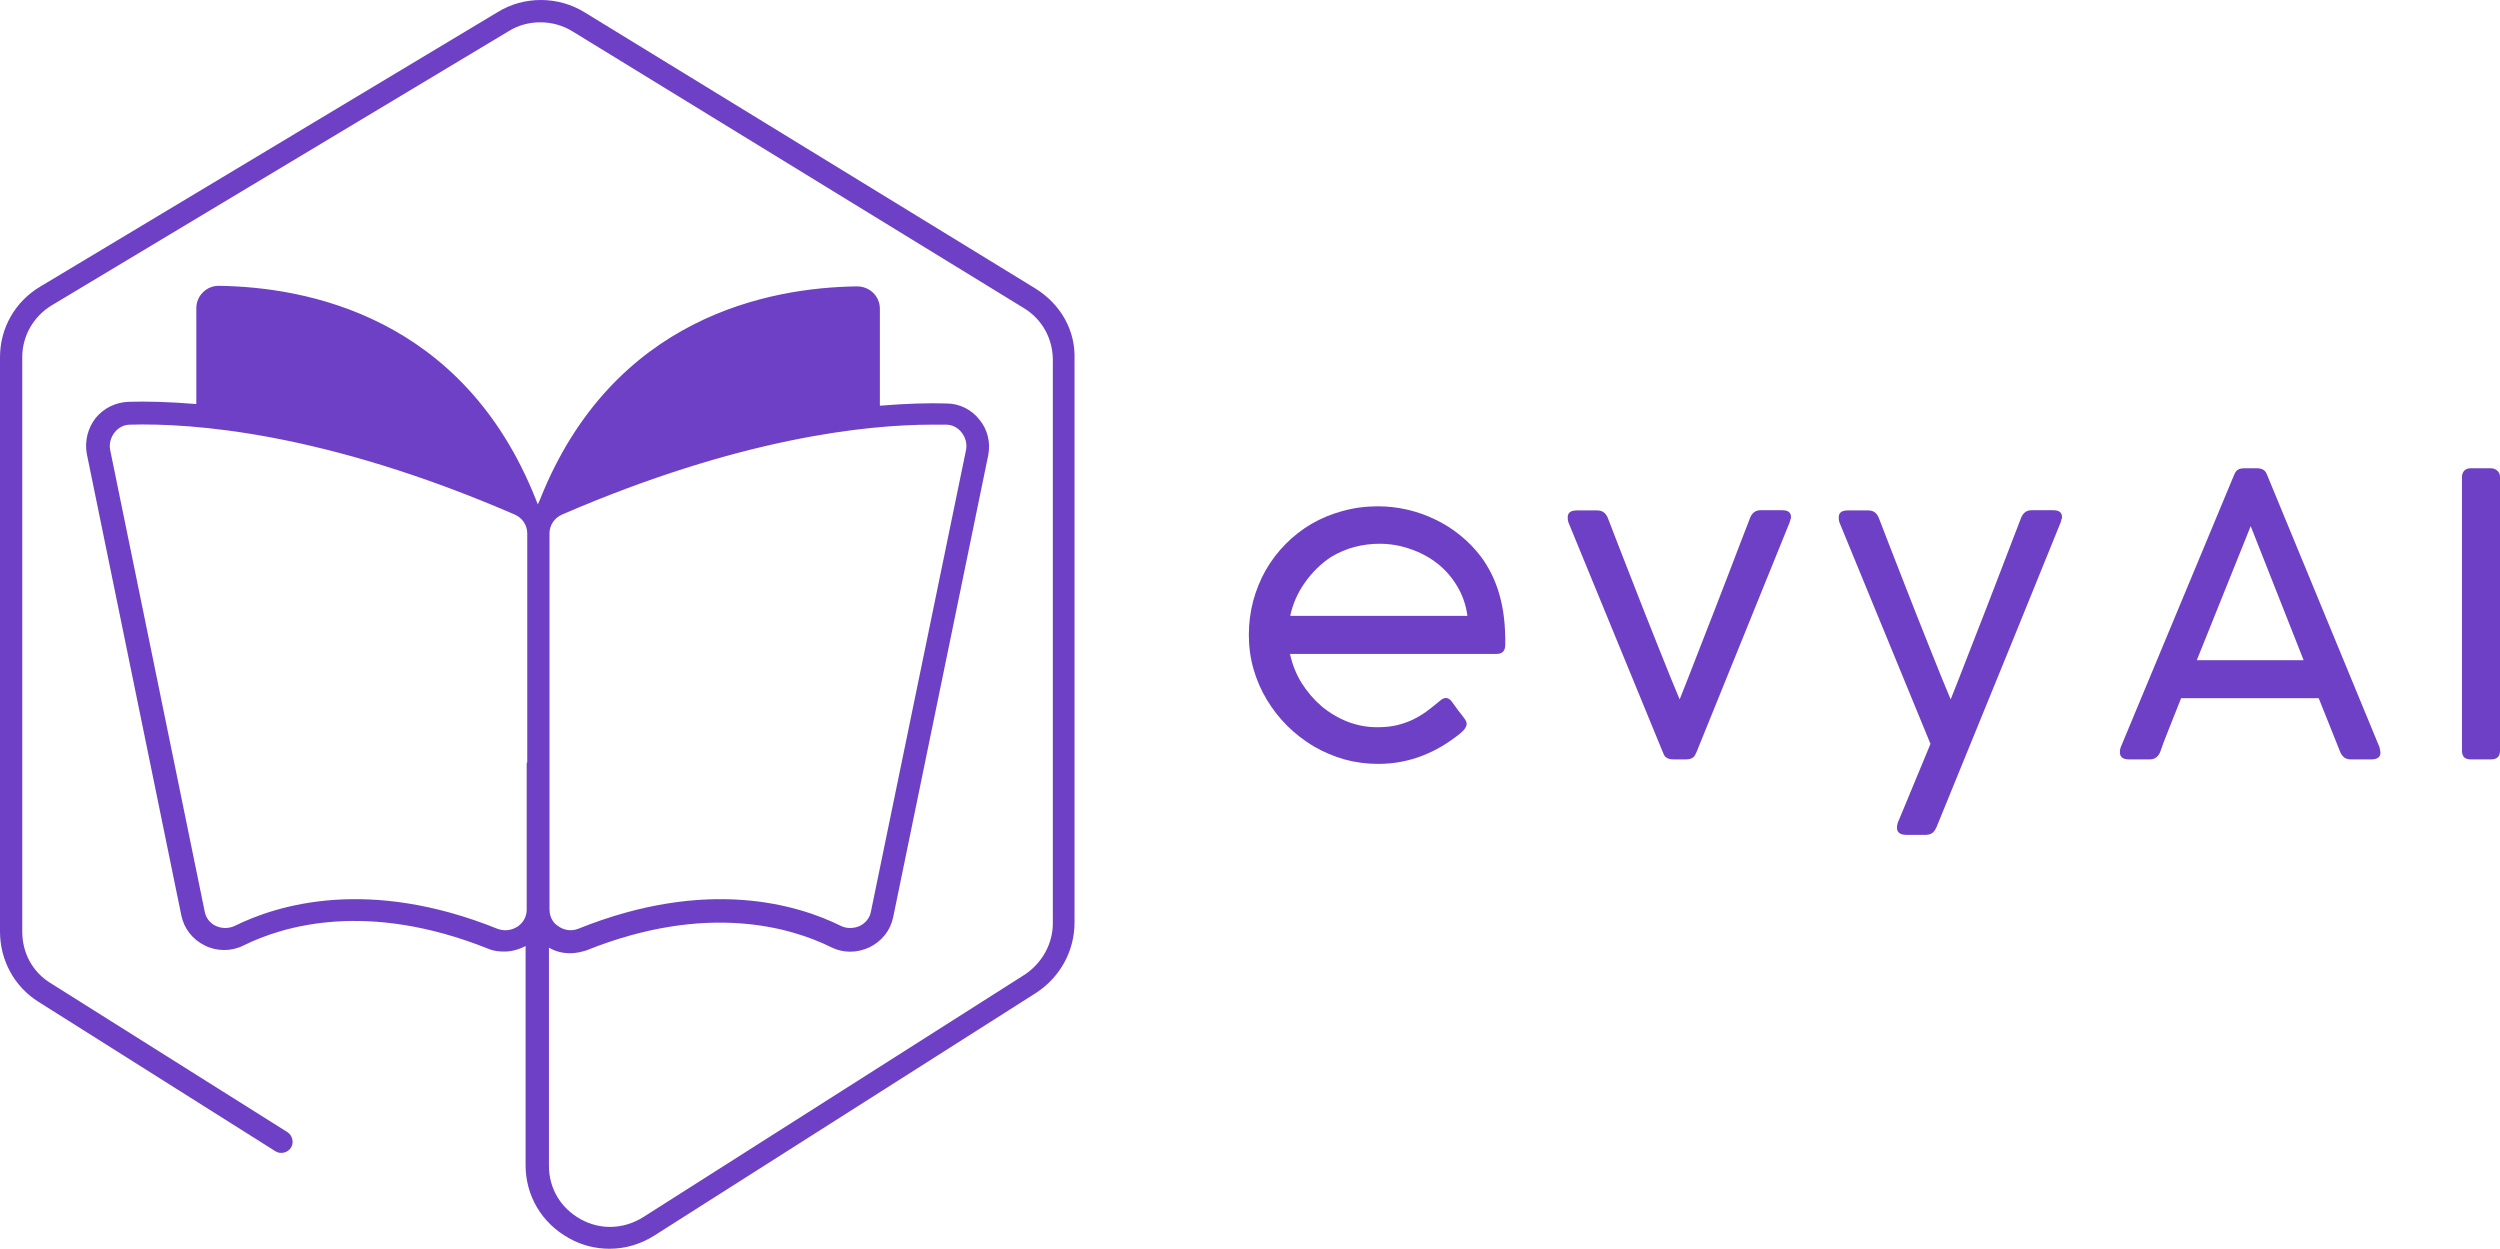
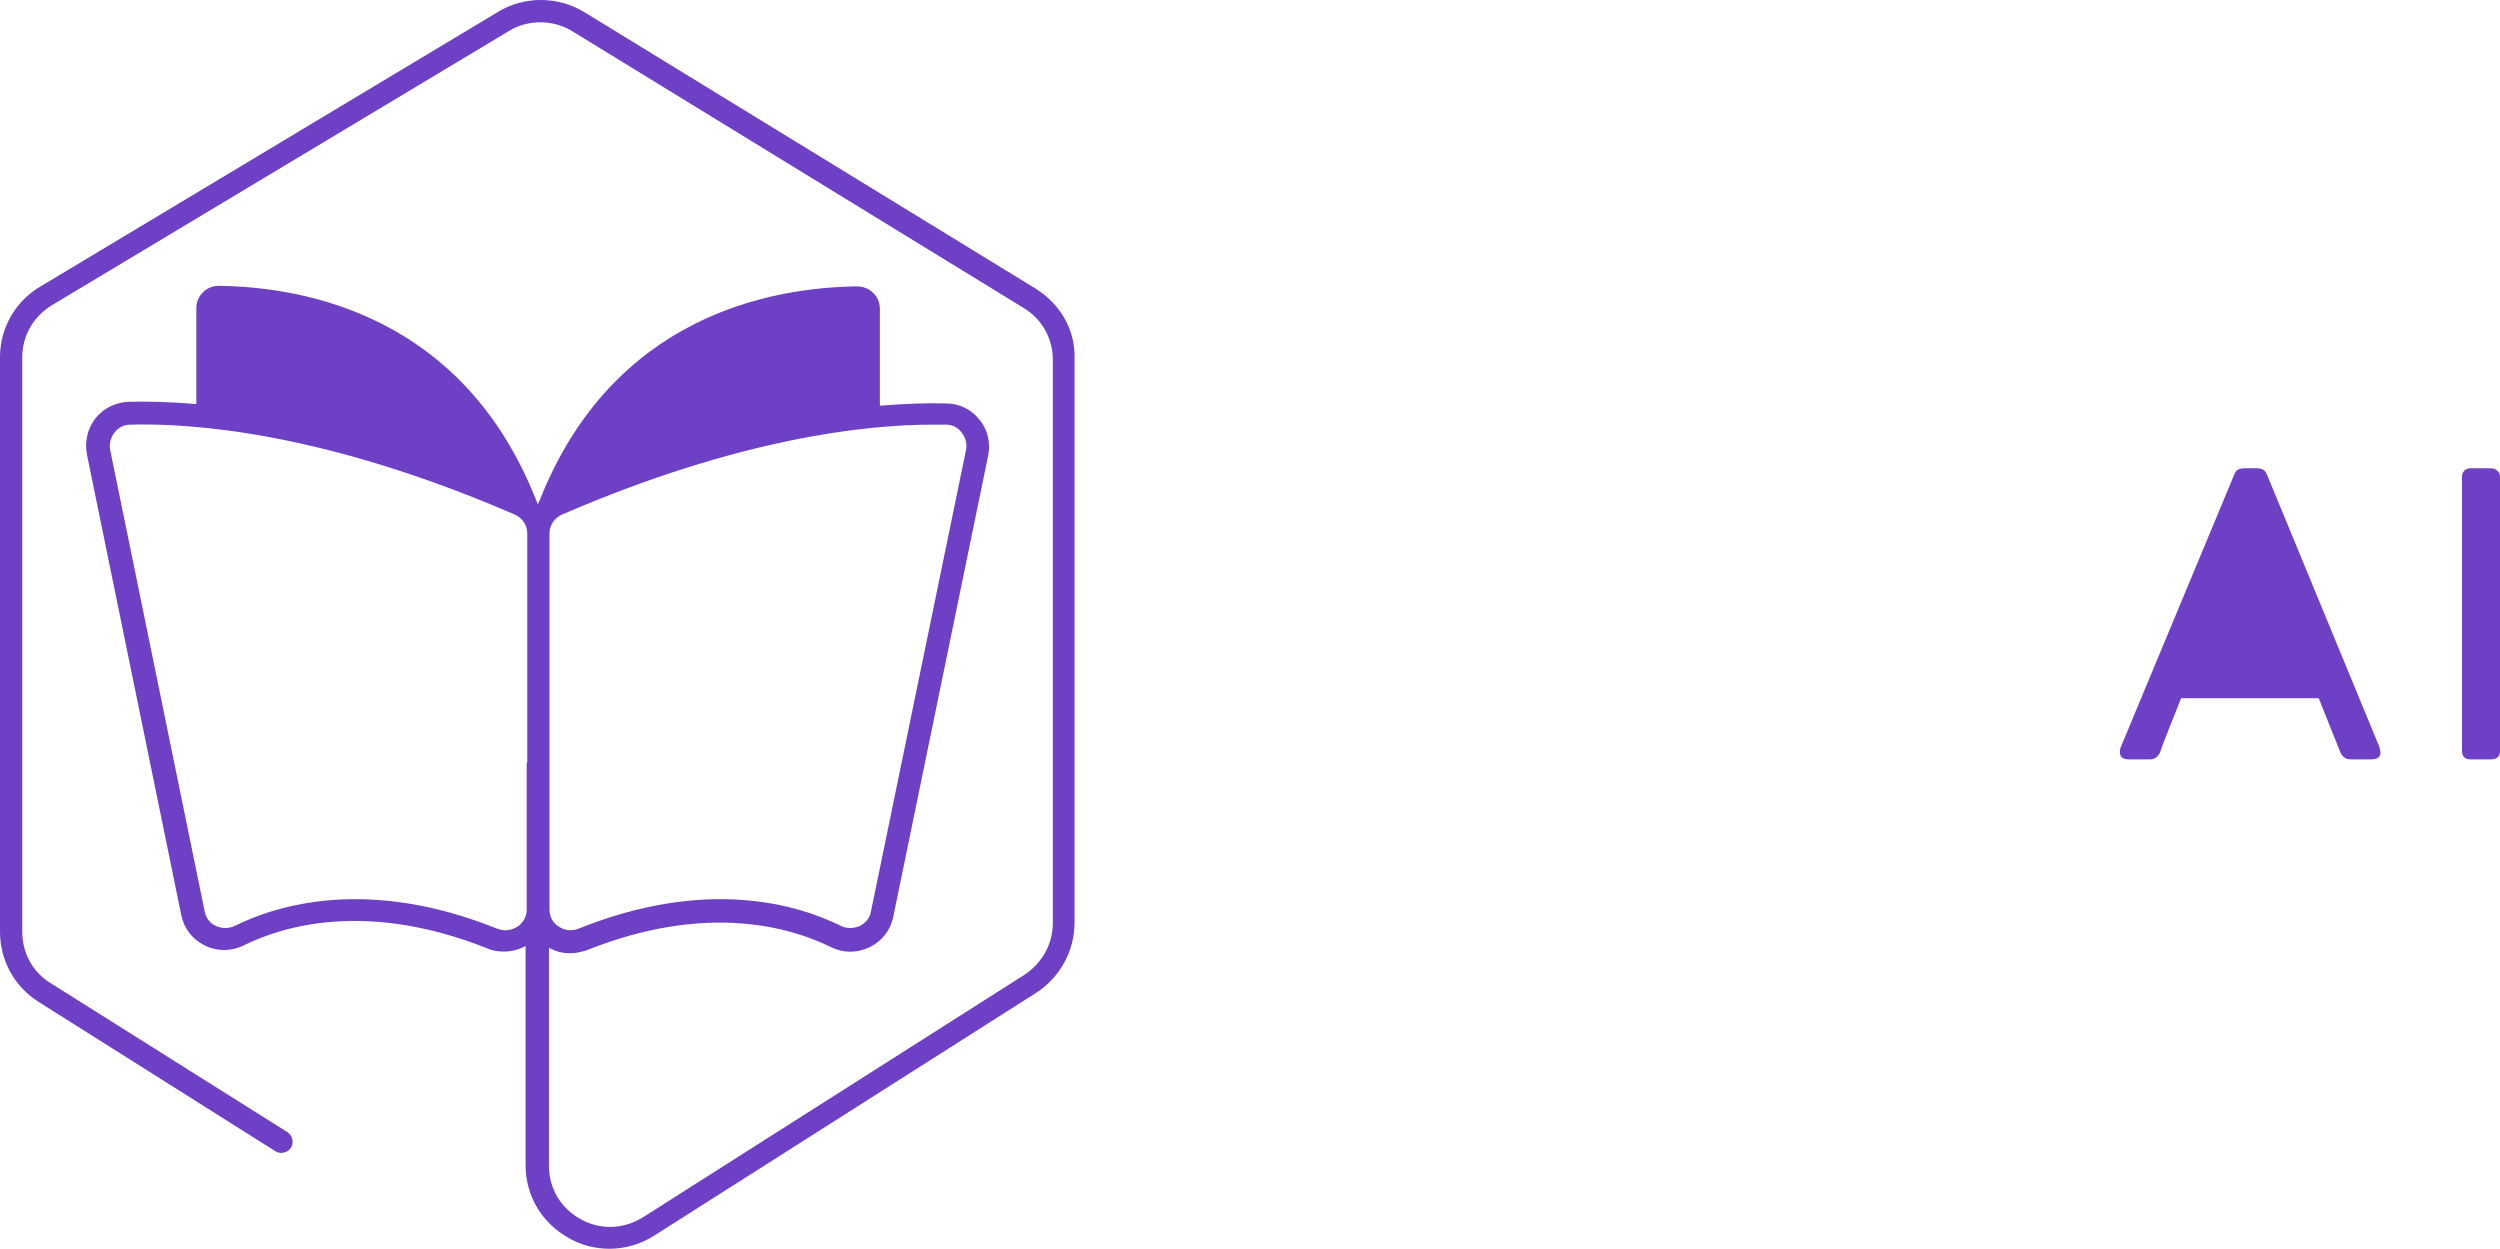
<svg xmlns="http://www.w3.org/2000/svg" width="2002" height="1000" viewBox="0 0 2002 1000" fill="none">
  <path d="M829.305 231.122L468.544 10.103C447.166 -3.292 419.552 -3.292 398.619 9.656L32.514 229.336C12.026 241.391 0.001 262.824 0.001 286.042V745.94C0.001 769.158 11.581 790.144 30.732 802.199L220.466 921.862C224.474 924.541 230.264 923.201 232.936 919.183C235.609 915.164 234.272 909.36 230.264 906.681L40.085 787.018C25.833 778.088 17.816 762.907 17.816 745.94V286.042C17.816 269.075 26.724 253.447 41.421 244.517L407.527 24.837C422.67 15.461 443.157 15.461 458.746 25.284L819.952 246.749C834.65 255.679 843.112 271.307 843.112 288.274V739.242C843.112 755.763 834.65 770.944 820.843 780.321L515.31 974.549C499.721 984.372 481.015 985.265 464.981 976.335C448.947 967.405 439.594 951.778 439.594 933.471V758.888C444.939 762.014 450.729 763.353 456.519 763.353C460.973 763.353 464.981 762.46 469.435 761.121C566.083 722.275 633.782 742.814 665.404 758.442C675.202 763.353 686.337 763.353 696.581 758.442C706.379 753.53 713.06 745.047 715.287 734.331L791.447 364.18C793.229 354.357 791.002 344.087 784.321 336.05C778.086 328.013 768.288 323.101 758.044 323.101C744.237 322.655 726.421 323.101 704.598 324.887V247.196C704.598 237.373 696.581 229.336 686.337 229.336C616.412 230.229 490.813 253.447 432.468 399.9L430.687 403.919L428.905 399.453C370.56 253 244.962 229.782 175.036 228.889C165.238 228.889 157.221 236.926 157.221 246.749V323.548C134.952 321.762 117.136 321.315 102.884 321.762C92.64 322.208 83.287 326.673 76.607 334.711C70.371 342.748 67.699 353.017 69.48 363.287L145.196 732.991C147.423 743.707 154.103 752.191 163.902 757.102C173.7 762.014 185.28 762.014 195.079 757.102C226.701 741.475 293.954 720.936 391.048 759.781C395.056 761.567 399.51 762.014 403.964 762.014C409.754 762.014 415.989 760.228 420.888 757.549V933.025C420.888 957.582 433.804 979.461 455.628 991.516C465.872 997.321 477.007 1000 488.141 1000C500.612 1000 513.083 996.428 524.217 989.284L829.75 795.055C848.902 782.553 860.482 761.567 860.482 738.796V287.828C861.373 264.61 849.347 243.624 829.305 231.122ZM757.598 340.069C762.498 340.069 766.951 342.301 770.069 346.32C773.187 350.338 774.523 355.25 773.632 360.161L697.471 729.866C696.581 735.224 693.018 739.242 688.564 741.475C683.665 743.707 677.875 743.707 673.421 741.475C639.126 724.508 566.529 702.183 463.2 743.707C457.41 745.94 451.62 745.047 446.72 741.475C444.048 739.689 440.04 735.67 440.04 728.08V427.137C440.04 420.439 444.048 414.635 450.284 411.956C591.916 350.785 693.463 340.069 746.464 340.069C750.472 340.069 754.481 340.069 757.598 340.069ZM421.779 610.649V728.526C421.779 733.884 419.107 738.796 414.653 741.921C409.754 745.047 403.964 745.94 398.174 743.707C294.845 702.183 222.247 724.508 187.952 741.475C183.053 743.707 177.709 743.707 172.809 741.475C167.91 739.242 164.793 734.777 163.902 729.866L88.186 360.161C87.296 355.25 88.632 350.338 91.75 346.32C94.867 342.301 99.321 340.069 104.22 340.069C153.658 338.729 259.214 345.873 411.981 411.956C418.216 414.635 422.224 420.439 422.224 427.137V610.649H421.779Z" fill="#6E40C5" />
-   <path d="M1151.57 562.43C1152.51 561.593 1153.5 560.808 1154.55 560.076C1155.7 559.343 1156.85 558.977 1158 558.977C1159.57 558.977 1161.09 559.919 1162.56 561.802C1164.65 564.628 1166.32 566.93 1167.58 568.709C1168.94 570.488 1170.04 571.901 1170.88 572.948C1171.71 574.099 1172.34 574.936 1172.76 575.459C1173.28 576.087 1173.7 576.767 1174.02 577.5C1174.33 578.128 1174.49 578.86 1174.49 579.698C1174.49 580.849 1174.02 582.105 1173.07 583.465C1172.24 584.721 1170.72 586.238 1168.52 588.017C1164.02 591.576 1159.31 594.82 1154.39 597.75C1149.58 600.576 1144.5 603.035 1139.16 605.128C1133.83 607.221 1128.18 608.843 1122.21 609.994C1116.35 611.145 1110.12 611.721 1103.53 611.721C1094.21 611.721 1085.21 610.517 1076.53 608.11C1067.84 605.599 1059.62 602.093 1051.88 597.593C1044.24 592.988 1037.23 587.547 1030.84 581.267C1024.56 574.988 1019.12 568.029 1014.52 560.39C1009.91 552.75 1006.35 544.587 1003.84 535.901C1001.33 527.11 1000.07 518.006 1000.07 508.587C1000.07 499.169 1001.22 490.064 1003.53 481.273C1005.93 472.483 1009.28 464.267 1013.57 456.628C1017.97 448.988 1023.25 442.029 1029.43 435.75C1035.6 429.471 1042.51 424.081 1050.15 419.581C1057.9 415.081 1066.22 411.628 1075.11 409.221C1084.11 406.709 1093.59 405.453 1103.53 405.453C1111.38 405.453 1119.17 406.343 1126.92 408.122C1134.66 409.901 1142.09 412.517 1149.21 415.971C1156.33 419.32 1162.97 423.506 1169.15 428.529C1175.43 433.552 1181.03 439.308 1185.95 445.797C1192.64 454.797 1197.62 465.052 1200.86 476.564C1204.11 488.076 1205.62 501.314 1205.41 516.279C1205.41 521.198 1203.11 523.657 1198.51 523.657H1033.04C1034.82 532.029 1037.91 539.773 1042.3 546.89C1046.8 554.006 1052.14 560.233 1058.32 565.57C1064.59 570.802 1071.55 574.936 1079.19 577.971C1086.83 580.901 1094.74 582.366 1102.9 582.366C1108.66 582.366 1113.84 581.843 1118.44 580.797C1123.15 579.645 1127.39 578.18 1131.16 576.401C1135.03 574.517 1138.59 572.424 1141.83 570.122C1145.08 567.715 1148.22 565.256 1151.25 562.744L1151.57 562.43ZM1065.54 446.267C1057.58 451.605 1050.73 458.355 1044.97 466.517C1039.22 474.576 1035.29 483.471 1033.2 493.203H1175.11C1173.96 484.517 1171.24 476.616 1166.95 469.5C1162.76 462.384 1157.48 456.314 1151.1 451.291C1144.71 446.267 1137.49 442.395 1129.43 439.674C1121.48 436.849 1113.21 435.436 1104.63 435.436C1097.82 435.436 1091.07 436.326 1084.38 438.105C1077.78 439.884 1071.5 442.605 1065.54 446.267Z" fill="#6E40C5" />
-   <path d="M1287.46 414.558C1289.45 419.791 1292.01 426.436 1295.15 434.494C1298.29 442.552 1301.69 451.291 1305.36 460.709C1309.02 470.023 1312.79 479.651 1316.66 489.593C1320.64 499.535 1324.4 509.006 1327.96 518.006C1331.63 527.006 1334.92 535.221 1337.85 542.651C1340.89 549.977 1343.29 555.785 1345.07 560.076C1346.75 555.785 1349.05 549.977 1351.98 542.651C1354.91 535.221 1358.1 527.006 1361.56 518.006C1365.12 508.901 1368.83 499.378 1372.7 489.436C1376.58 479.494 1380.29 469.866 1383.85 460.552C1387.51 451.134 1390.86 442.395 1393.9 434.337C1397.04 426.279 1399.6 419.634 1401.59 414.401C1402.32 412.622 1403.37 411.209 1404.73 410.163C1406.09 409.116 1407.82 408.593 1409.91 408.593H1427.34C1431.94 408.593 1434.24 410.424 1434.24 414.087C1434.24 414.401 1434.19 414.767 1434.09 415.186C1433.98 415.605 1433.82 416.076 1433.62 416.599C1433.41 417.122 1433.25 417.698 1433.14 418.326L1358.57 602.302C1358.26 602.826 1357.95 603.453 1357.63 604.186C1357.42 604.814 1357 605.442 1356.38 606.07C1355.85 606.593 1355.12 607.064 1354.18 607.483C1353.24 607.901 1351.93 608.11 1350.25 608.11H1339.89C1338.22 608.11 1336.91 607.901 1335.97 607.483C1335.03 607.064 1334.24 606.593 1333.61 606.07C1333.09 605.442 1332.67 604.814 1332.36 604.186C1332.15 603.453 1331.89 602.826 1331.57 602.302L1256.06 418.483C1255.96 418.169 1255.85 417.802 1255.75 417.384C1255.54 416.547 1255.43 415.5 1255.43 414.244C1255.43 410.581 1257.84 408.75 1262.66 408.75H1279.14C1281.23 408.75 1282.96 409.273 1284.32 410.32C1285.68 411.366 1286.73 412.779 1287.46 414.558Z" fill="#6E40C5" />
-   <path d="M1504.48 414.558C1506.47 419.791 1509.03 426.436 1512.17 434.494C1515.31 442.552 1518.71 451.291 1522.38 460.709C1526.04 470.023 1529.81 479.651 1533.68 489.593C1537.66 499.535 1541.43 509.006 1544.98 518.006C1548.65 527.006 1551.94 535.221 1554.87 542.651C1557.91 549.977 1560.32 555.785 1562.1 560.076C1563.77 555.785 1566.07 549.977 1569 542.651C1571.93 535.221 1575.13 527.006 1578.58 518.006C1582.14 508.901 1585.85 499.378 1589.73 489.436C1593.6 479.494 1597.31 469.866 1600.87 460.552C1604.53 451.134 1607.88 442.395 1610.92 434.337C1614.06 426.279 1616.62 419.634 1618.61 414.401C1619.34 412.622 1620.39 411.209 1621.75 410.163C1623.11 409.116 1624.84 408.593 1626.93 408.593H1644.36C1648.96 408.593 1651.26 410.424 1651.26 414.087C1651.26 414.401 1651.21 414.767 1651.11 415.186C1651 415.605 1650.85 416.076 1650.64 416.599C1650.43 417.122 1650.27 417.698 1650.17 418.326L1613.27 509.215L1550.48 663.052V662.738C1549.01 666.61 1546.24 668.547 1542.16 668.547H1526.62C1521.59 668.547 1519.08 666.61 1519.08 662.738C1519.08 662.006 1519.19 661.221 1519.39 660.384C1519.6 659.651 1519.71 659.18 1519.71 658.971L1545.93 595.709L1473.08 418.483C1472.98 418.169 1472.87 417.802 1472.77 417.384C1472.56 416.547 1472.46 415.5 1472.46 414.244C1472.46 410.581 1474.86 408.75 1479.68 408.75H1496.16C1498.25 408.75 1499.98 409.273 1501.34 410.32C1502.7 411.366 1503.75 412.779 1504.48 414.558Z" fill="#6E40C5" />
-   <path d="M1729.83 602.302C1729.1 604.081 1728.05 605.494 1726.69 606.541C1725.33 607.587 1723.6 608.11 1721.51 608.11H1704.87C1700.05 608.11 1697.65 606.279 1697.65 602.616C1697.65 601.884 1697.65 601.308 1697.65 600.89C1697.75 600.366 1697.86 599.895 1697.96 599.477C1698.07 599.058 1698.17 598.692 1698.28 598.378L1788.86 380.808C1789.07 380.285 1789.33 379.709 1789.64 379.081C1789.96 378.349 1790.37 377.721 1790.9 377.198C1791.42 376.57 1792.15 376.046 1793.1 375.628C1794.14 375.209 1795.5 375 1797.18 375H1807.54C1809.11 375 1810.36 375.209 1811.31 375.628C1812.35 376.046 1813.14 376.57 1813.66 377.198C1814.18 377.721 1814.6 378.349 1814.92 379.081C1815.23 379.709 1815.49 380.285 1815.7 380.808L1905.5 598.378C1905.6 598.901 1905.71 599.424 1905.81 599.948C1905.92 600.471 1906.02 600.994 1906.13 601.517C1906.23 601.936 1906.28 602.302 1906.28 602.616C1906.28 606.279 1903.88 608.11 1899.06 608.11H1882.42C1880.33 608.11 1878.6 607.587 1877.24 606.541C1875.88 605.494 1874.83 604.081 1874.1 602.302L1856.83 559.134H1746.63C1742.96 568.448 1739.62 576.872 1736.58 584.407C1733.55 591.942 1731.3 597.907 1729.83 602.302ZM1759.19 528.68H1844.75L1802.36 421.308L1759.19 528.68Z" fill="#6E40C5" />
+   <path d="M1729.83 602.302C1729.1 604.081 1728.05 605.494 1726.69 606.541C1725.33 607.587 1723.6 608.11 1721.51 608.11H1704.87C1700.05 608.11 1697.65 606.279 1697.65 602.616C1697.65 601.884 1697.65 601.308 1697.65 600.89C1697.75 600.366 1697.86 599.895 1697.96 599.477C1698.07 599.058 1698.17 598.692 1698.28 598.378L1788.86 380.808C1789.07 380.285 1789.33 379.709 1789.64 379.081C1789.96 378.349 1790.37 377.721 1790.9 377.198C1791.42 376.57 1792.15 376.046 1793.1 375.628C1794.14 375.209 1795.5 375 1797.18 375H1807.54C1809.11 375 1810.36 375.209 1811.31 375.628C1812.35 376.046 1813.14 376.57 1813.66 377.198C1814.18 377.721 1814.6 378.349 1814.92 379.081C1815.23 379.709 1815.49 380.285 1815.7 380.808L1905.5 598.378C1905.6 598.901 1905.71 599.424 1905.81 599.948C1905.92 600.471 1906.02 600.994 1906.13 601.517C1906.23 601.936 1906.28 602.302 1906.28 602.616C1906.28 606.279 1903.88 608.11 1899.06 608.11H1882.42C1880.33 608.11 1878.6 607.587 1877.24 606.541C1875.88 605.494 1874.83 604.081 1874.1 602.302L1856.83 559.134H1746.63C1742.96 568.448 1739.62 576.872 1736.58 584.407C1733.55 591.942 1731.3 597.907 1729.83 602.302ZM1759.19 528.68L1802.36 421.308L1759.19 528.68Z" fill="#6E40C5" />
  <path d="M1971.54 381.907C1971.54 380.023 1972.12 378.401 1973.27 377.041C1974.53 375.68 1976.25 375 1978.45 375H1994.78C1996.66 375 1998.34 375.628 1999.8 376.884C2001.27 378.14 2002 379.814 2002 381.907V601.203C2002 605.808 1999.59 608.11 1994.78 608.11H1978.45C1973.85 608.11 1971.54 605.808 1971.54 601.203V381.907Z" fill="#6E40C5" />
</svg>